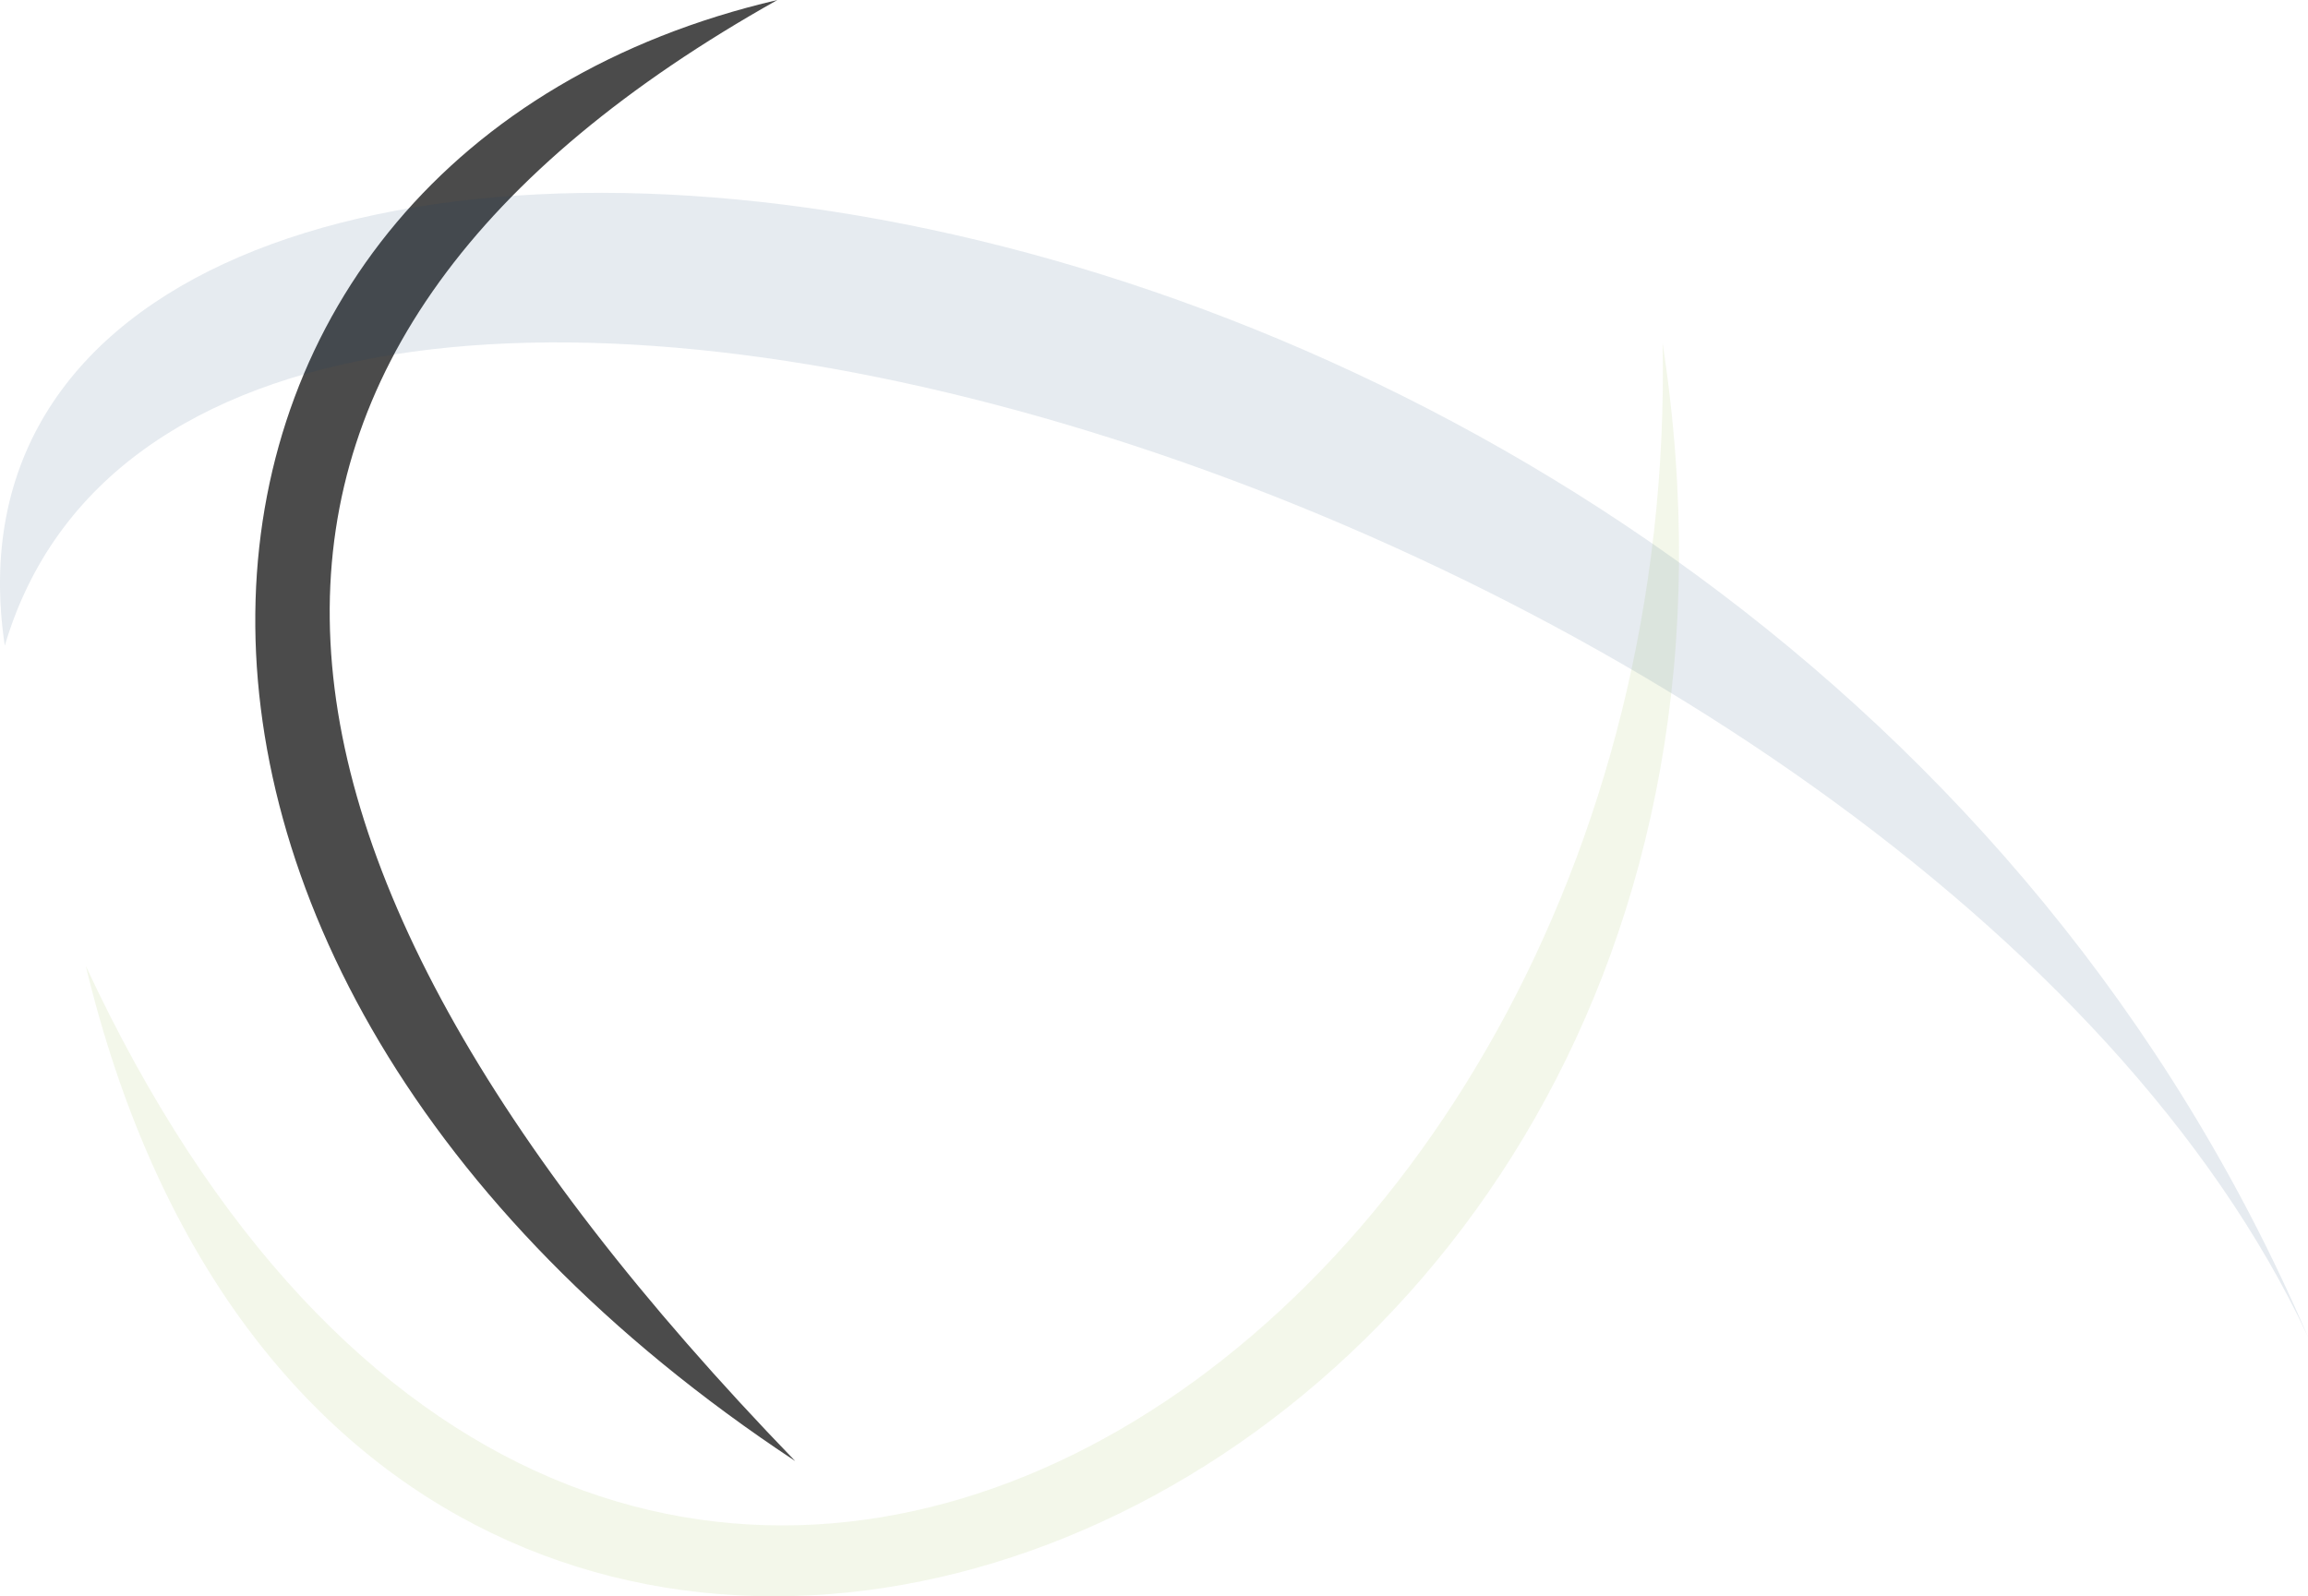
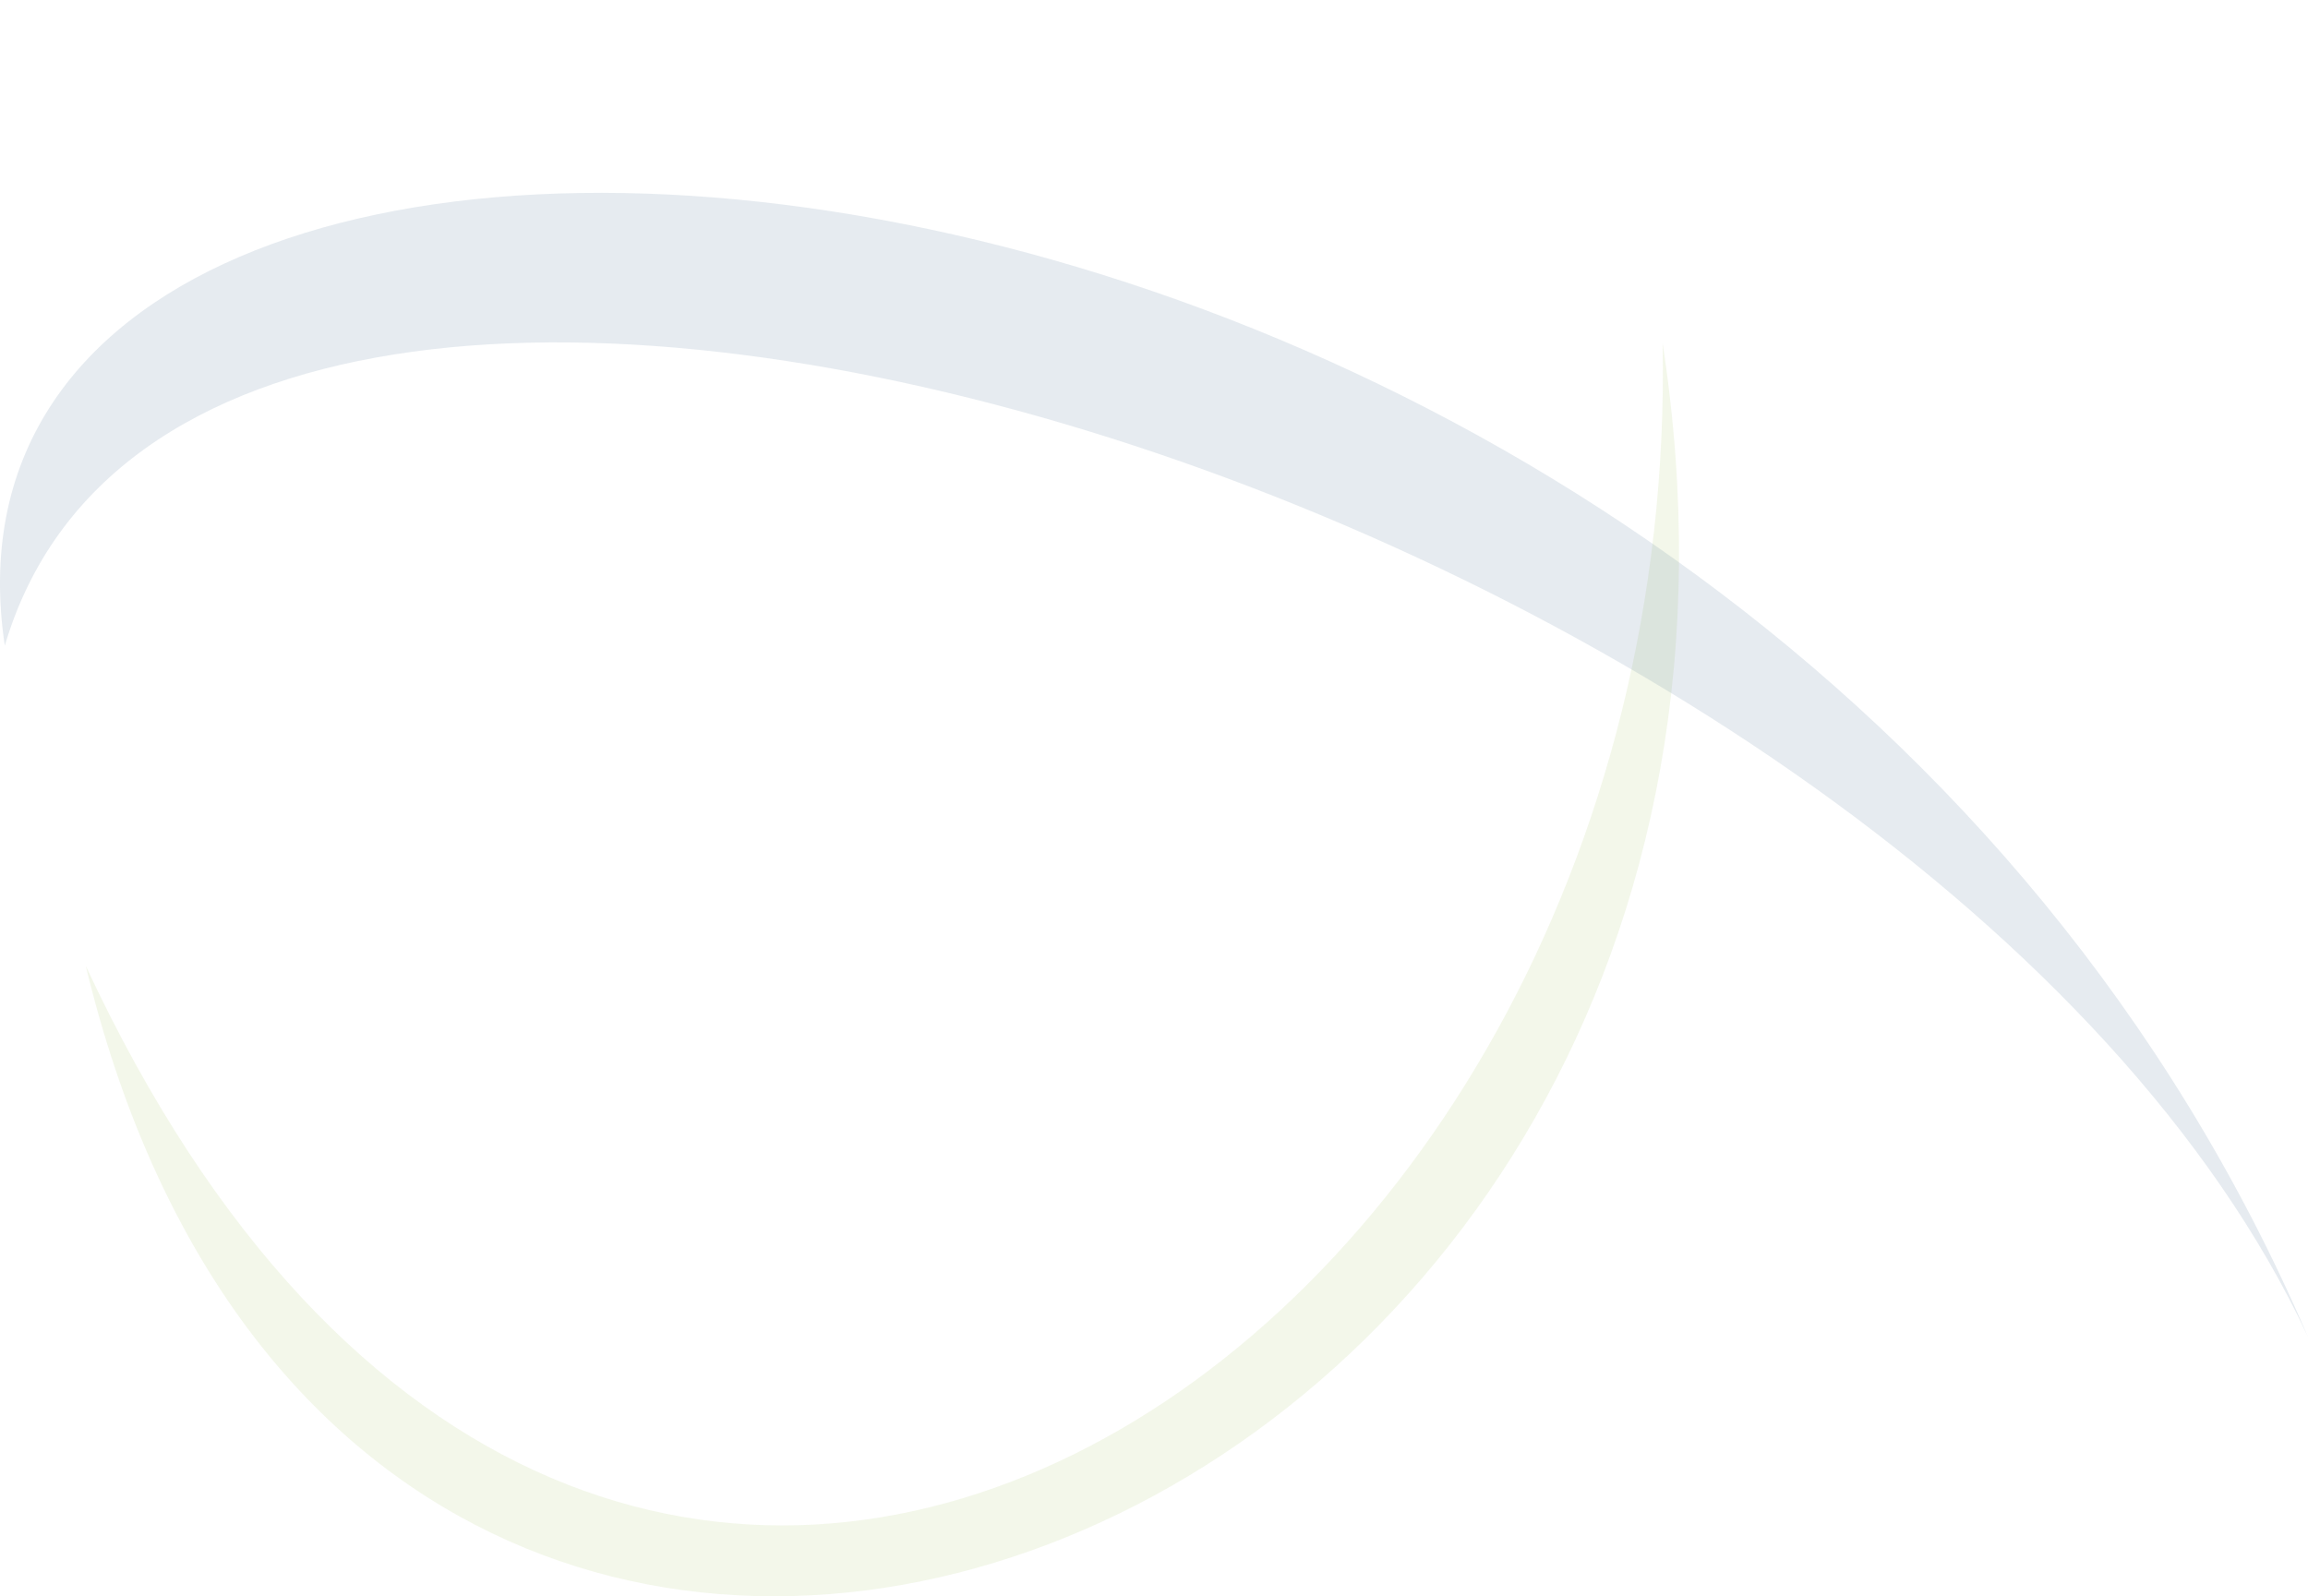
<svg xmlns="http://www.w3.org/2000/svg" width="135.001" height="93.383" viewBox="0 0 135.001 93.383">
  <defs>
    <style>.a{fill:#4b4b4b;}.a,.b,.c{fill-rule:evenodd;}.b{fill:#89b22a;opacity:0.1;}.c{fill:#00346a;opacity:0.099;}</style>
  </defs>
  <g transform="translate(-774.996 -202.5)">
    <g transform="translate(206.997 202.5)">
      <g transform="translate(568)">
-         <path class="a" d="M259.6,202.5c-38.361,8.953-43.376,56.131,1.042,85.472Q206.712,232.207,259.6,202.5Z" transform="translate(-214.13 -202.5)" />
        <path class="b" d="M306.642,232.16c11.03,71.7-76.087,103.533-92.232,36.433,29.943,64.346,93.437,23.989,92.232-36.433Z" transform="translate(-209.394 -212.089)" />
        <path class="c" d="M207.276,245.663c-6.5-43.484,102-35.743,134.722,40.439-22.452-48.14-123.11-79.761-134.722-40.439Z" transform="translate(-206.997 -207.89)" />
      </g>
    </g>
  </g>
</svg>